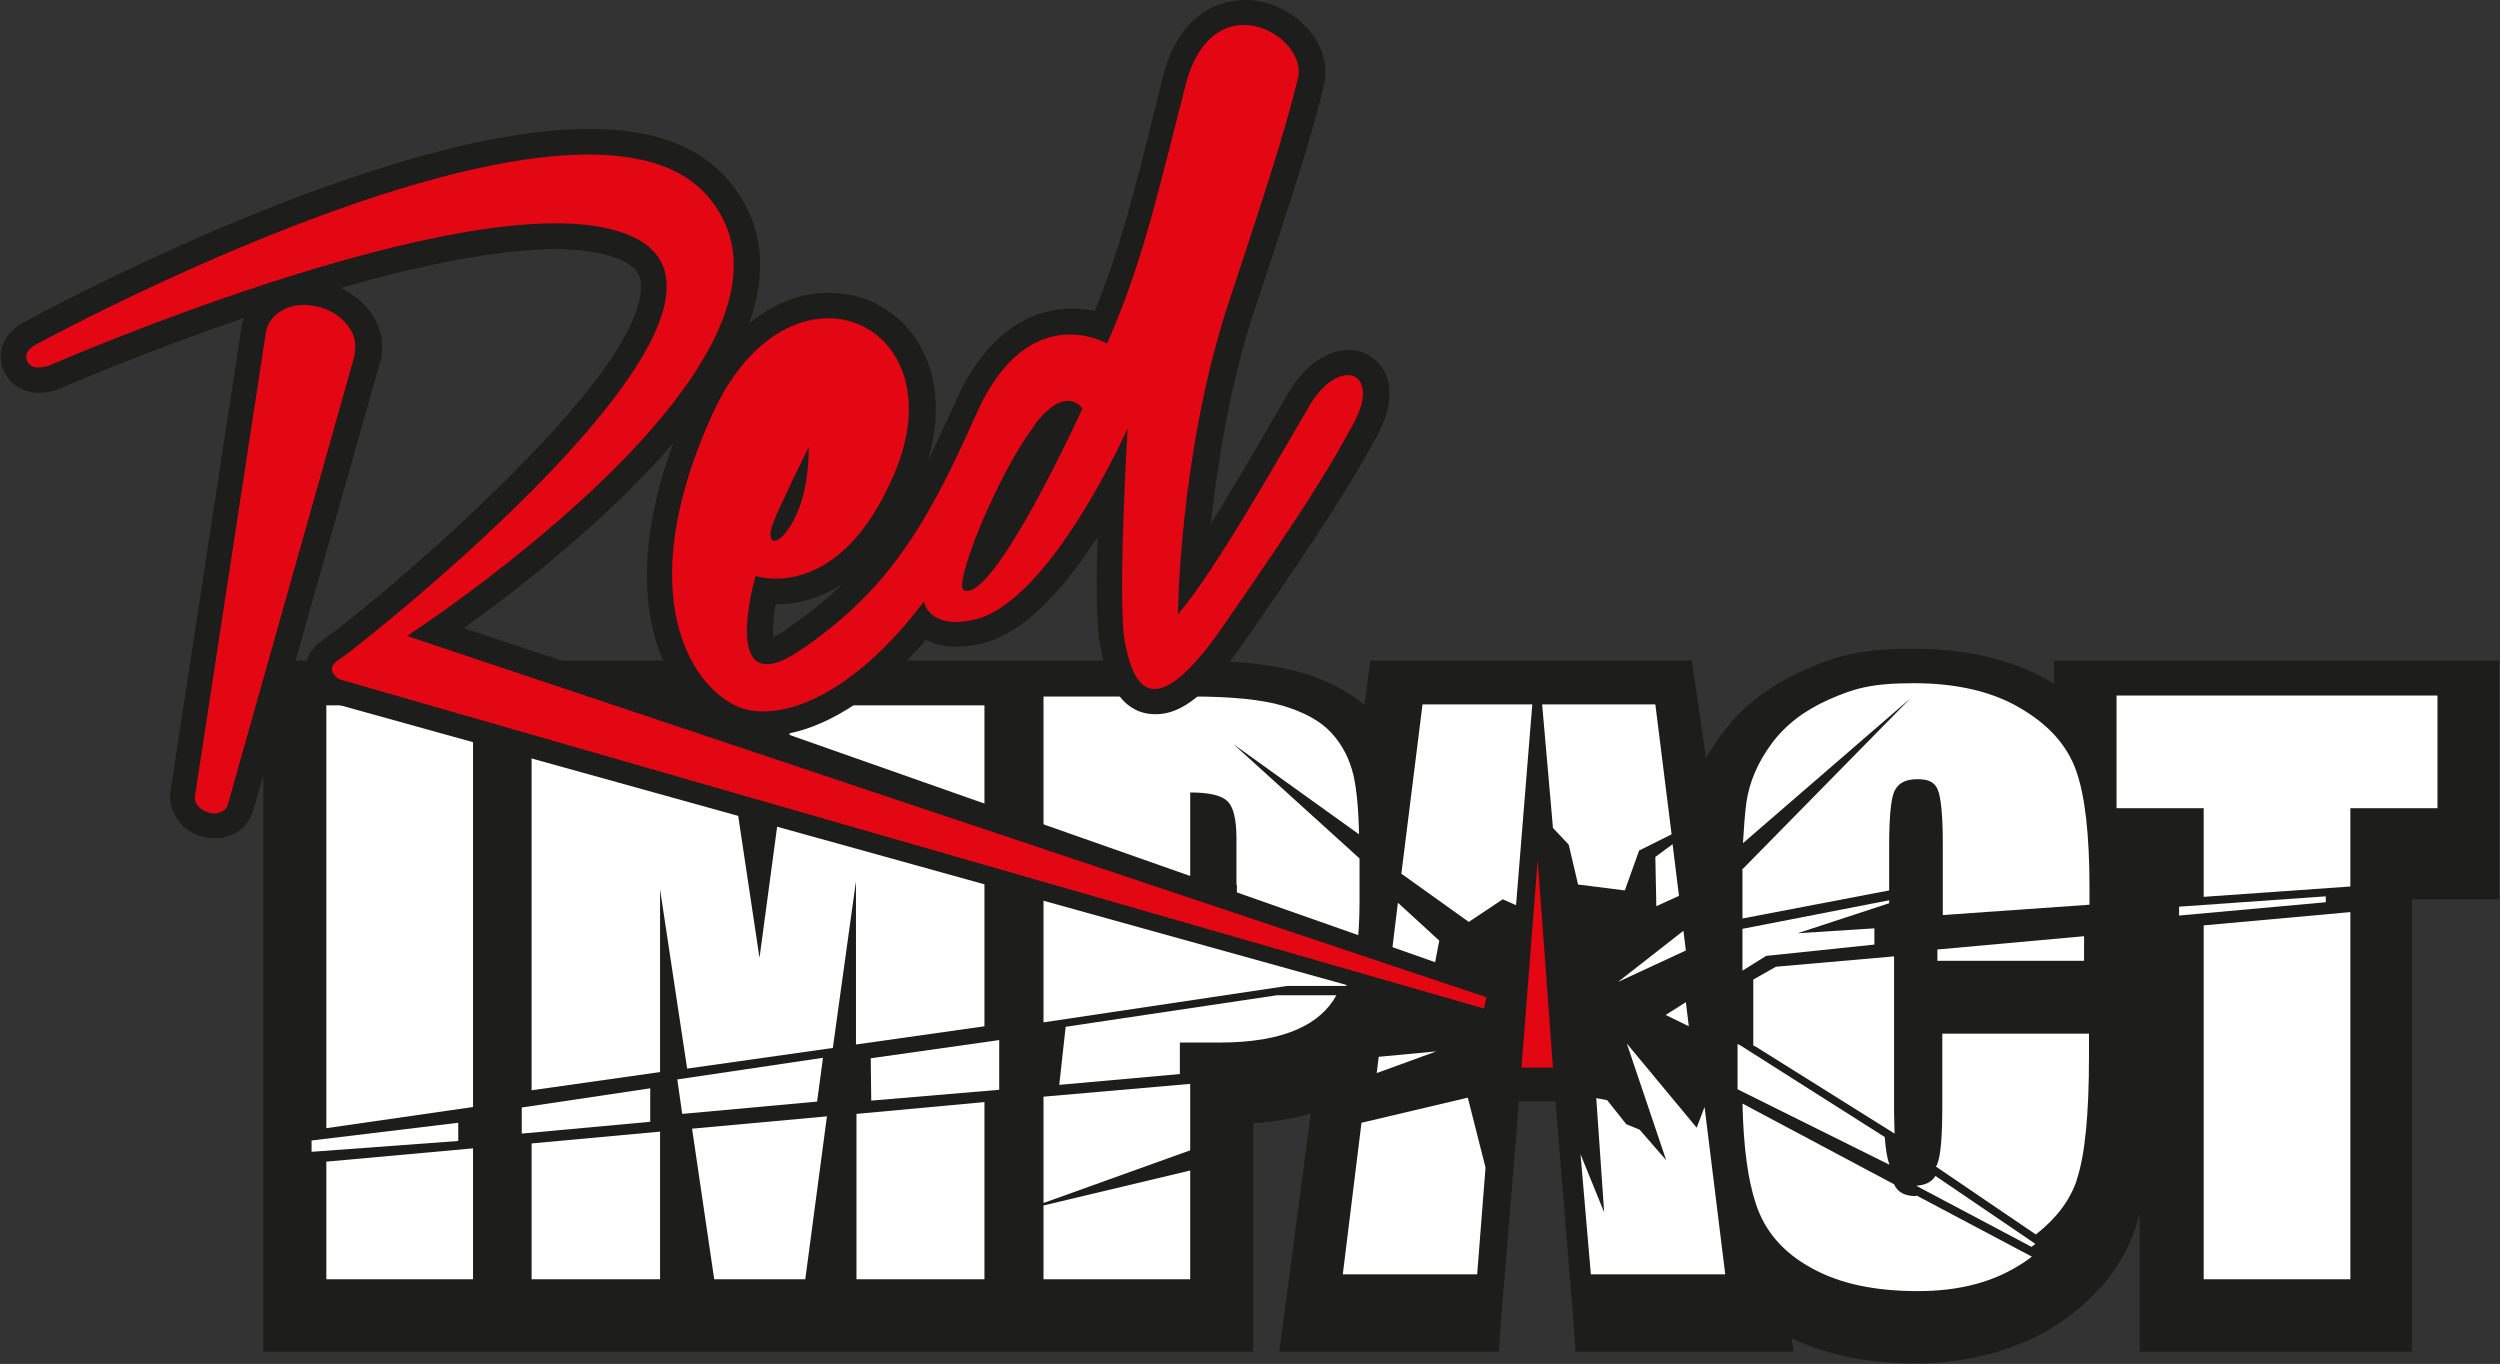
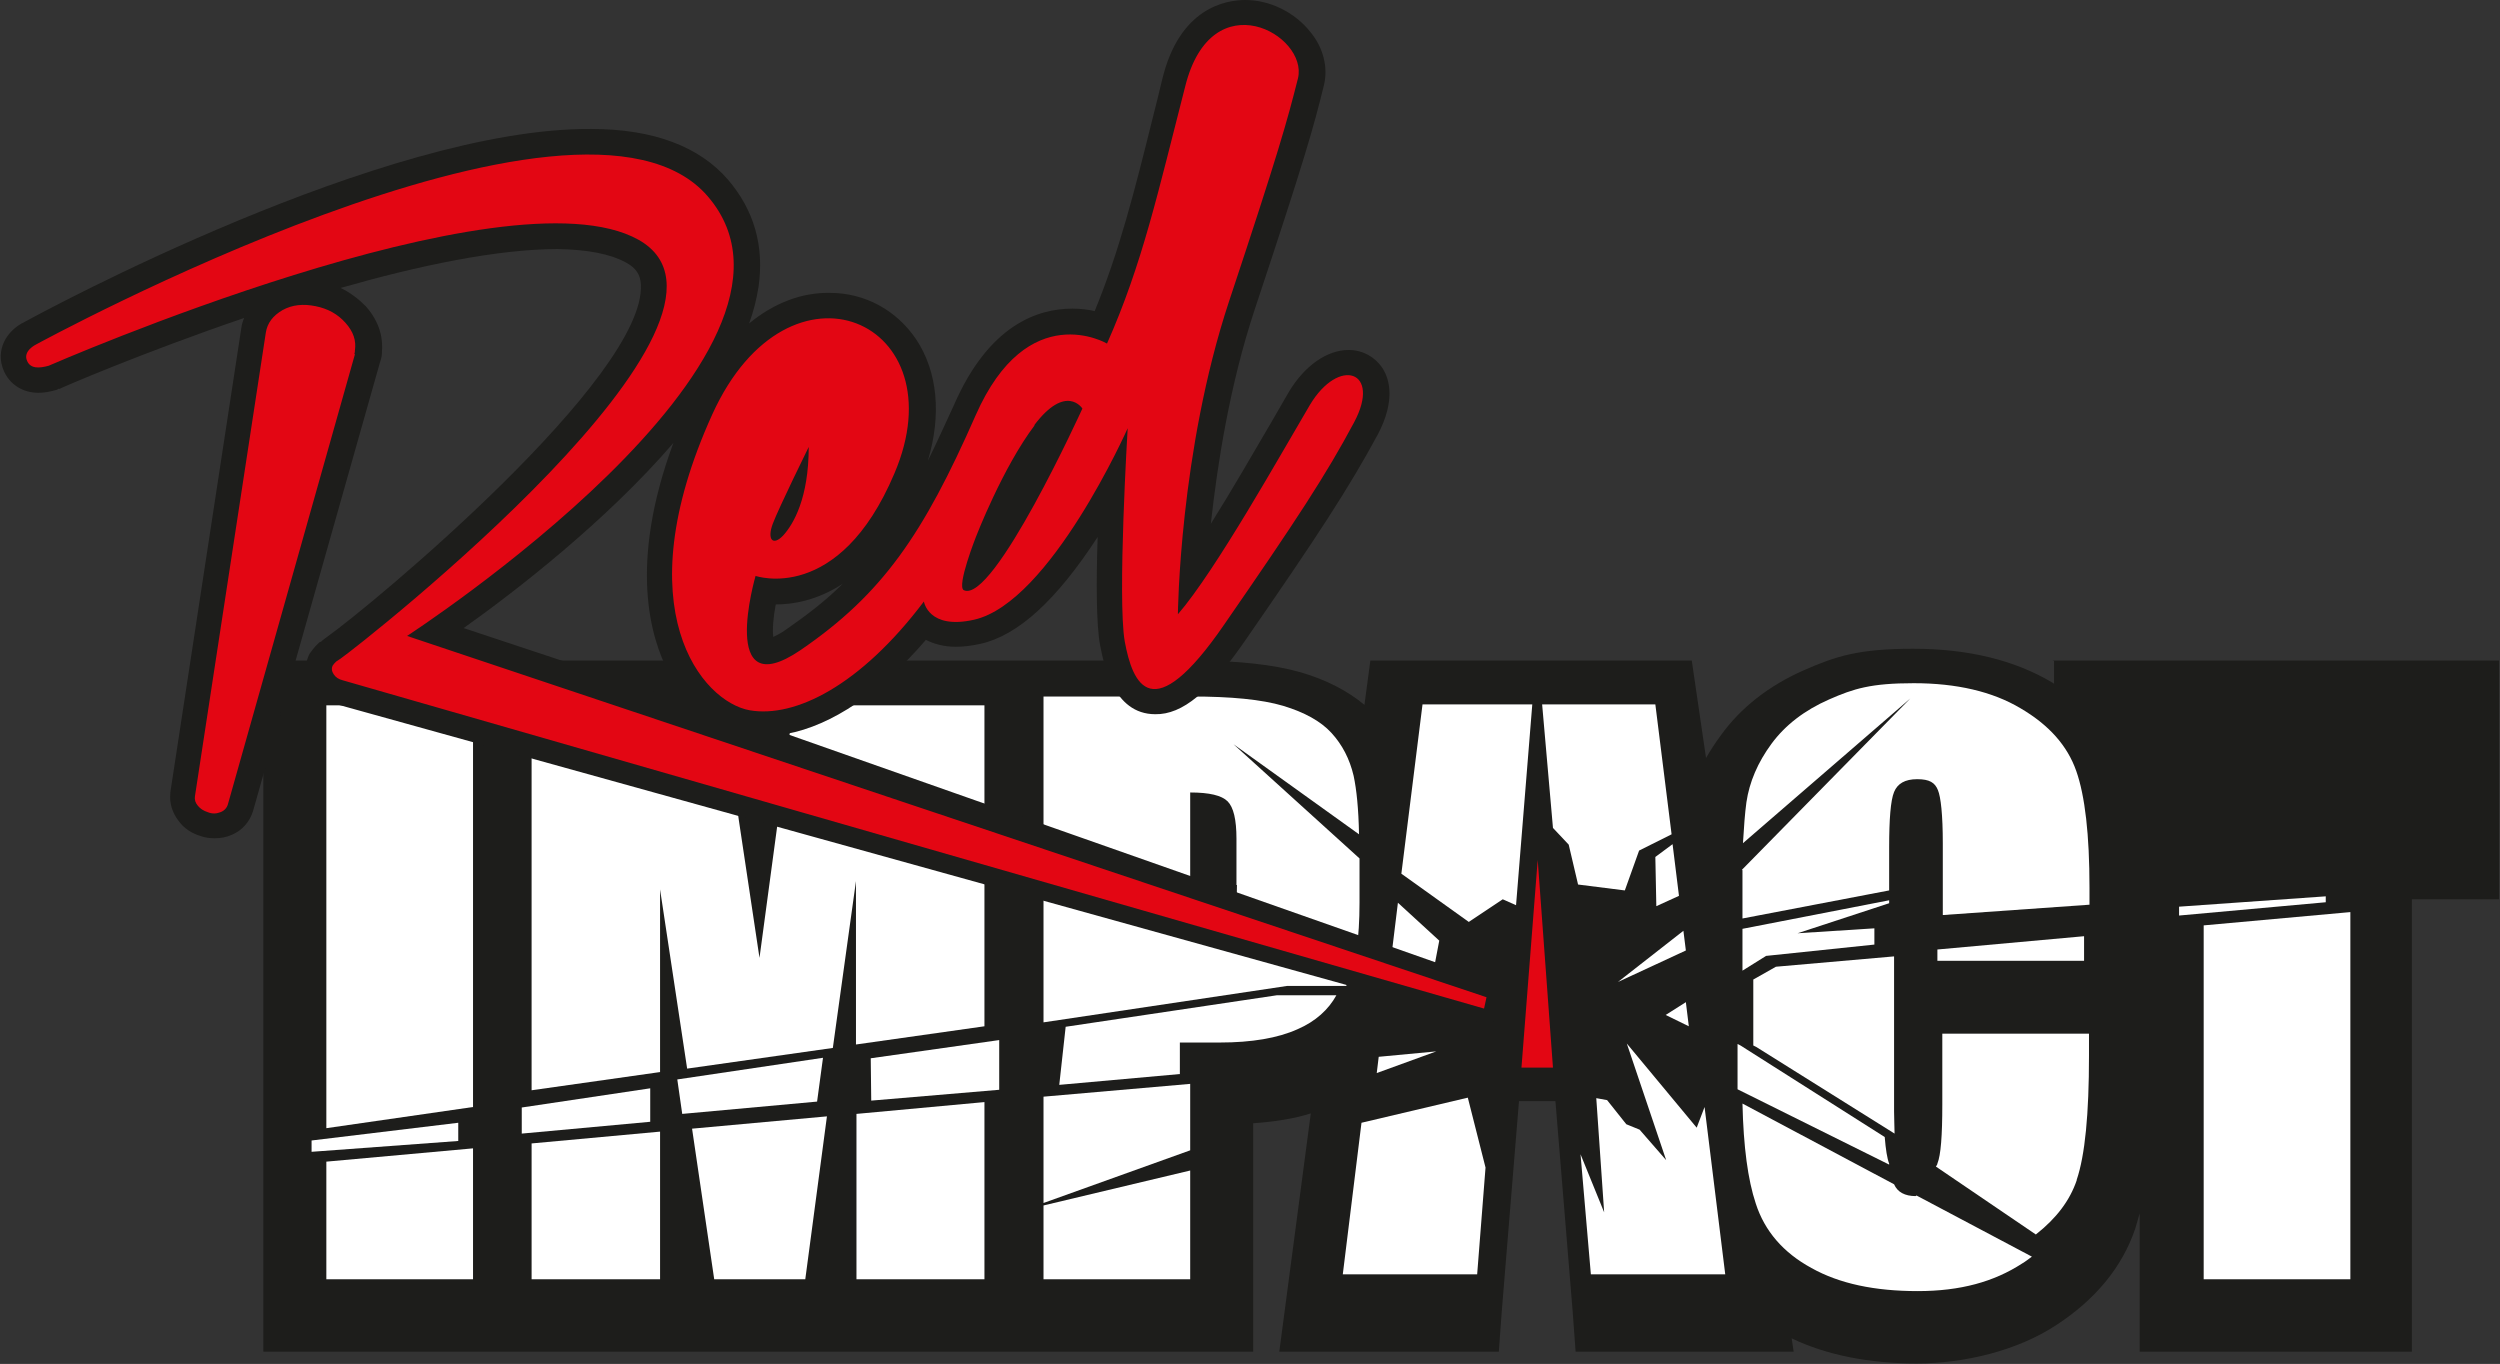
<svg xmlns="http://www.w3.org/2000/svg" viewBox="0 0 507.9 277.1">
  <rect x="0" y="0" width="507.9" height="277.1" fill="#333333" stroke="none" />
  <defs>
    <style>      .cls-1 {        fill: none;      }      .cls-2 {        fill: #1d1d1b;      }      .cls-3 {        fill: #fff;      }      .cls-4 {        fill: #e30613;      }    </style>
  </defs>
  <g>
    <g id="Laag_1">
      <g>
        <path class="cls-2" d="M417.3,134.3v4.6c0,0-.2-.1-.3-.2-7.7-4.6-17.2-6.9-28.3-6.9s-15.7,1.5-22.3,4.4c-7,3.1-12.7,7.5-16.8,13.2-1.1,1.5-2.1,3-3,4.6l-2.9-19.8h-65.3l-1.2,9c-3.5-2.9-7.8-5.1-12.9-6.6-5.6-1.6-12.9-2.4-22.3-2.4H53.5v140.4h201.1v-46.4c4.3-.3,8.2-.9,11.7-2l-6.4,48.4h44.6l.6-8.2h0l3.5-42.7h7.4l3.5,42.7h0l.6,8.2h44.3l-.4-2.7c7.1,3.4,15.7,5.1,25.4,5.1s20.4-2.6,28.2-7.7c8.2-5.3,13.6-12,16.2-19.7.3-1,.6-2,.9-3.1v28.1h55.3v-91.9h17.7v-48.5h-90.7Z" />
        <polygon class="cls-4" points="315.5 216.9 312.4 174.7 309.1 216.9 315.5 216.9" />
        <polygon class="cls-1" points="241.8 231.7 279.7 218 280.1 214.7 241.8 218.2 241.8 231.7" />
        <path class="cls-1" d="M276.2,185.4c0,7.3-.8,12.7-2.3,16-.1.3-.3.5-.4.8h8.1s2.3-18.8,2.3-18.8l-7.8-7.1v9Z" />
        <polygon class="cls-1" points="344.3 207.6 354 212.4 354 197.2 343.8 203.5 344.3 207.6" />
        <polygon class="cls-1" points="169.2 215.9 173.9 215.2 173.9 180.5 169.2 215.9" />
-         <path class="cls-1" d="M241.8,162.9v29.2c.8,0,1.6,0,2.2,0,2.7,0,4.6-.7,5.7-2,1.1-1.3,1.6-4.1,1.6-8.4v-9.4c0-3.9-.6-6.5-1.8-7.6-1.2-1.2-3.8-1.8-7.6-1.8Z" />
+         <path class="cls-1" d="M241.8,162.9v29.2c.8,0,1.6,0,2.2,0,2.7,0,4.6-.7,5.7-2,1.1-1.3,1.6-4.1,1.6-8.4v-9.4Z" />
        <path class="cls-1" d="M354,178.8l-3.3,3.4-8.7,6.8.5,4.1,8.6-3.9,2.9-.6v-4.9c0-1.7,0-3.3,0-4.9Z" />
        <path class="cls-1" d="M393.7,162.5c-.6-1.4-2-2.2-4.2-2.2s-4,.9-4.7,2.6c-.7,1.7-1,5.5-1,11.3v8.7l4-.8-4,1.3v5.1l10.8-.8v-14.6c0-5.8-.3-9.4-1-10.8Z" />
        <polygon class="cls-1" points="134.1 221.1 139.6 220.3 134.1 182.3 134.1 221.1" />
        <path class="cls-1" d="M389.2,241s0,0,.1,0l-4.5-2.4c.7,1.6,2.1,2.4,4.4,2.4Z" />
        <polygon class="cls-3" points="241.8 220.2 212 222.8 212 244.4 241.8 233.7 241.8 220.2" />
        <path class="cls-3" d="M421.9,239.7c1.7-5,2.5-13.4,2.5-25.2v-4.5h-29.8v14.4c0,6.3-.3,10.3-1,12,0,.2-.2.4-.3.6l20.3,13.8c4.2-3.3,6.9-6.9,8.3-11Z" />
        <polygon class="cls-3" points="338.4 206.2 343.1 208.5 342.5 203.6 338.4 206.2" />
        <polygon class="cls-3" points="96.1 143.3 66.3 143.3 66.3 229.2 96.1 224.9 96.1 143.3" />
        <polygon class="cls-3" points="276.6 228.1 272.8 258.9 300.1 258.9 301.8 237.2 298.2 223 276.6 228.1" />
        <polygon class="cls-3" points="212 259.9 241.8 259.9 241.8 237.8 212 244.9 212 259.9" />
        <polygon class="cls-3" points="393.6 195.2 423.4 195.2 423.4 190.2 393.6 192.9 393.6 195.2" />
        <path class="cls-3" d="M273.5,200.2c.1-.3.3-.5.4-.8,1.5-3.4,2.3-8.7,2.3-16v-9l-25.6-23.2,25.5,18.3c-.1-5.2-.5-9.1-1.1-11.9-.8-3.4-2.3-6.3-4.5-8.7-2.2-2.4-5.5-4.2-9.8-5.5-4.4-1.3-10.6-1.9-18.7-1.9h-30v66.2l49.5-7.4h12.1ZM251.3,179.8c0,4.2-.5,7-1.6,8.4-1.1,1.3-3,2-5.7,2s-1.3,0-2.2,0v-29.2c3.9,0,6.4.6,7.6,1.8,1.2,1.2,1.8,3.7,1.8,7.6v9.4Z" />
        <polygon class="cls-3" points="290.3 202.1 292.4 191.1 284 183.4 281.7 202.2 290.3 202.1" />
        <path class="cls-3" d="M134.1,180.7l5.5,36.4,29.6-4.2,4.7-33.9v33.2s26.1-3.7,26.1-3.7v-65.2h-38.8l-6.9,51.3-4.2-28c-1.2-9-2.4-16.8-3.5-23.4h-38.6v78.3l26.1-3.7v-37.2Z" />
        <polygon class="cls-3" points="305.3 182.7 308 183.9 311.3 143.1 289 143.1 284.7 177.5 298.4 187.3 305.3 182.7" />
        <polygon class="cls-3" points="66.3 259.9 96.1 259.9 96.1 233.3 66.3 236 66.3 259.9" />
        <polygon class="cls-3" points="145.1 259.9 163.6 259.9 168 226.8 140.6 229.3 145.1 259.9" />
        <polygon class="cls-3" points="174 259.9 200 259.9 200 223.9 174 226.3 174 259.9" />
        <polygon class="cls-3" points="291.8 213.6 280.1 214.7 279.7 218 291.8 213.6" />
        <polygon class="cls-3" points="108 259.9 134.1 259.9 134.1 229.9 108 232.3 108 259.9" />
        <path class="cls-3" d="M354,176.8c0,1.5,0,3.2,0,4.9v4.9l29.8-5.7v-8.7c0-5.8.3-9.6,1-11.3.7-1.7,2.2-2.6,4.7-2.6s3.6.7,4.2,2.2c.6,1.4,1,5.1,1,10.8v14.6l29.8-2.1v-3.5c0-10.7-.9-18.6-2.7-23.7-1.8-5.1-5.5-9.3-11.3-12.7-5.7-3.4-13-5.1-21.7-5.1s-12.2,1.1-17.2,3.3c-5,2.2-8.9,5.2-11.7,9-2.8,3.8-4.5,7.8-5.1,11.9-.3,2.2-.5,4.9-.7,8.3l34-29.4-34.2,34.8Z" />
        <polygon class="cls-3" points="320.6 179.7 330.1 180.9 333 172.8 339.6 169.5 336.3 143.1 313.3 143.1 315.5 168.2 318.7 171.6 320.6 179.7" />
        <polygon class="cls-3" points="447.7 188 447.7 259.9 477.5 259.9 477.5 185.3 447.7 188" />
-         <polygon class="cls-3" points="477.5 164.2 495.2 164.2 495.2 141.3 430 141.3 430 164.2 447.7 164.2 447.7 182.2 477.5 180.1 477.5 164.2" />
        <polygon class="cls-3" points="336.5 184.1 341.1 182 339.8 171.5 336.3 174.1 336.5 184.1" />
        <path class="cls-3" d="M389.2,243c-2.2,0-3.7-.8-4.4-2.4l-30.8-16.4c.2,8.8,1.1,15.5,2.7,20.3,1.8,5.6,5.6,10,11.3,13.1,5.7,3.2,12.9,4.7,21.6,4.7s15.5-1.9,21.2-5.6c.7-.4,1.3-.9,2-1.4l-23.4-12.4s0,0-.1,0Z" />
        <polygon class="cls-3" points="328.7 199.5 342.5 193.1 342 189.1 328.7 199.5" />
        <polygon class="cls-3" points="330.5 212 338.5 235.7 333.1 229.5 330.4 228.4 326.5 223.5 324.3 223.1 325.9 246.3 321.1 234.5 323.2 258.9 350.5 258.9 346.3 224.9 344.7 229.1 330.5 212" />
        <path class="cls-3" d="M356.2,198.9v13.5l.6.3,28.1,17.6c0-1.3-.1-2.8-.1-4.5v-31.5l-24,2.1-4.6,2.6Z" />
        <polygon class="cls-3" points="472.5 182.1 442.7 184.2 442.7 186 472.5 183.3 472.5 182.1" />
        <polygon class="cls-3" points="365.2 189.6 383.8 183.5 383.8 182.9 354 188.7 354 197.2 358.8 194.2 380.8 191.9 380.8 188.6 365.2 189.6" />
        <path class="cls-3" d="M353,212.1v4.5c0,1.6,0,3.2,0,4.7l30.8,15.3c0,0,0,0,0-.2-.4-1-.7-2.9-.9-5.4l-29.3-18.6-.6-.3Z" />
        <path class="cls-3" d="M239.8,211.8h8c6.5,0,11.8-.9,15.8-2.7,3.7-1.6,6.3-4,7.9-6.9h-12.1s-42.9,6.4-42.9,6.4l-1.3,11.8,24.5-2.2v-6.4Z" />
        <polygon class="cls-3" points="137.6 219.3 138.6 226.3 166 223.8 167.2 214.9 137.6 219.3" />
        <polygon class="cls-3" points="106 225 106 230.3 132.1 227.9 132.1 221.1 106 225" />
        <polygon class="cls-3" points="63.3 231.7 63.3 234 93.1 231.8 93.1 228.1 63.3 231.7" />
        <polygon class="cls-3" points="176.9 215 177 223.6 203 221.4 203 211.3 176.9 215" />
-         <path class="cls-3" d="M389.3,240.9l23.4,12.4c.3-.2.6-.4.8-.6l-20.3-13.8c-.8,1.3-2.1,1.9-4,2Z" />
        <path class="cls-2" d="M68,143.2c-1.9-.5-3.5-1.6-4.6-3.2-1.4-2-1.7-4.5-.7-6.8l.2-.4.3-.4c.5-.7,1.1-1.4,1.8-2h.2c0-.1,1.1-.9,1.1-.9,9.6-6.8,64.9-53,63.9-71.7-.1-2-1-3.4-3.1-4.5-3.1-1.7-7.7-2.6-13.8-2.7-12.3,0-28.4,3.4-44.1,7.9,1.9.9,3.6,2.2,5.1,3.7,3.1,3.5,3.5,6.9,3.3,9.3,0,.6-.1,1.3-.4,2.1l-25.8,91.2c-.7,2.2-2.2,3.9-4.3,4.8-1.1.5-2.3.7-3.5.7-.9,0-1.8-.1-2.7-.4-2-.6-3.5-1.6-4.6-3.1-1.3-1.7-1.9-3.6-1.7-5.6v-.2s14.4-94.2,14.4-94.2c.1-.8.3-1.5.6-2.2-20.8,7.1-37.2,14.2-37.5,14.4h-.3c0,.1-.3.2-.3.2-1.4.4-2.5.6-3.7.6-3.2,0-5.8-1.7-7-4.4-1.9-4.3.6-8.3,4.2-10,4-2.2,73-39.5,115.1-39.2,12.7,0,22,3.6,27.8,10.3,5.3,6.2,7.4,13.5,6.2,21.8-.4,2.5-1,4.9-1.9,7.4,5-4.1,10.6-6.3,16.4-6.2,7.1,0,13.5,3.5,17.5,9.4,4.4,6.6,5.2,15.4,2.4,24.7,1.7-3.4,3.4-7.2,5.3-11.3,7.1-16.3,17-19.6,24.1-19.6,1.6,0,3.2.2,4.5.5,5-12.2,8-24,11.9-39.7.6-2.3,1.2-4.8,1.8-7.3C239.6,1.5,249.1,0,253,0c5,0,10.1,2.5,13.3,6.6,2.6,3.2,3.5,7.1,2.7,10.6-2.2,8.9-3.8,14.7-14.1,45.7-5.1,15.4-7.6,31.6-8.9,43.5,4.4-7,8.8-14.7,12.1-20.3,1.4-2.5,2.7-4.6,3.7-6.4,3.2-5.4,7.8-8.6,12.2-8.6,2.9,0,5.5,1.5,7,3.9,1.2,2,2.6,6.3-1.1,13.3-5.9,10.9-12.1,20.4-26.7,41.5-7.4,10.8-13,15.4-18.5,15.3-8.6,0-10.5-10.5-11.2-14-.8-4.2-.8-13.2-.5-22-8.4,12.9-16.2,20-23.8,21.7-1.8.4-3.5.6-5,.6-2.5,0-4.5-.6-6.1-1.4-9.2,10.7-19.1,17.4-28.3,19.1l144.6,50.9-1,8.4-235.3-65.4ZM140.3,142.9c-1.6-1.8-3.1-3.9-4.4-6.2-3.8-7.1-8.2-22.1.9-46.7-13.6,15.8-31.9,30-42.6,37.6l46.1,15.3ZM157.6,122.8c-.5,2.6-.7,5.1-.5,6.6.6-.3,1.5-.7,2.6-1.5,4.3-3,8.1-5.9,11.5-9.3-5.2,3.4-10.1,4.2-13.6,4.2Z" />
        <path class="cls-4" d="M302,202.6l-.5,2.3-231.9-66.7c-.8-.2-1.4-.6-1.8-1.2-.4-.6-.5-1.2-.2-1.8.2-.3.4-.5.7-.8l.9-.6c4.2-2.9,88.7-69.3,60.5-85.1-26.9-15-119.8,25.6-119.8,25.6-1.8.5-3.7.7-4.4-1-.9-2,1.8-3.3,1.8-3.3,0,0,110.5-60.4,136.5-30.1,27.4,31.9-61.1,89.3-61.1,89.3l219.3,73.4ZM72.1,72l-25.8,91.4c-.2.7-.7,1.3-1.5,1.6-.8.3-1.6.4-2.6,0-.9-.3-1.5-.7-2-1.3-.5-.6-.7-1.2-.6-1.9l14.4-94.2c.3-2,1.5-3.5,3.4-4.6,2-1.1,4.2-1.3,6.7-.8,2.5.5,4.5,1.6,6.1,3.4,1.6,1.8,2.2,3.6,1.9,5.6,0,.2,0,.4-.1.7ZM210.1,86.4c6.5-8.6,9.8-3.4,9.8-3.4,0,0-18.1,39.8-24.1,36.9-1.5-.8,2.5-10.9,2.5-10.9,0,0,5.4-14,11.9-22.6ZM152.3,144.3c9.2,1.6,22.5-5,35.4-22.1,0,0,.9,5.8,10.2,3.7,15.5-3.5,31.2-38.9,31.2-38.9,0,0-2.1,34.6-.6,43.3,1.6,8.7,5.5,18,20.2-3.4,14.8-21.4,20.8-30.6,26.4-41.1,5.6-10.5-3.1-13.4-9-3.5-5.8,9.8-19.1,33.6-26.8,42.5,0,0,.3-33.1,10.4-63.6,10.1-30.4,11.8-36.6,14-45.3,2.1-8.8-17.5-19.9-22.9,1.6-5.5,21.4-8.7,36.1-15.9,52.3,0,0-16.1-9.5-26.7,14.6-10.6,24.1-18.9,36.3-35.6,47.7-16.8,11.4-9.1-15.1-9.1-15.1,0,0,16.9,5.9,28.2-20.8,13.2-30.9-21.4-46.4-37-12-18,39.7-2,58.4,7.6,60.1ZM159.1,108.8c-2.1,2.2-3.3.8-2.1-2.4,1.2-3.2,7.3-15.6,7.3-15.6,0,10.4-3.1,15.7-5.2,18Z" />
      </g>
    </g>
  </g>
</svg>